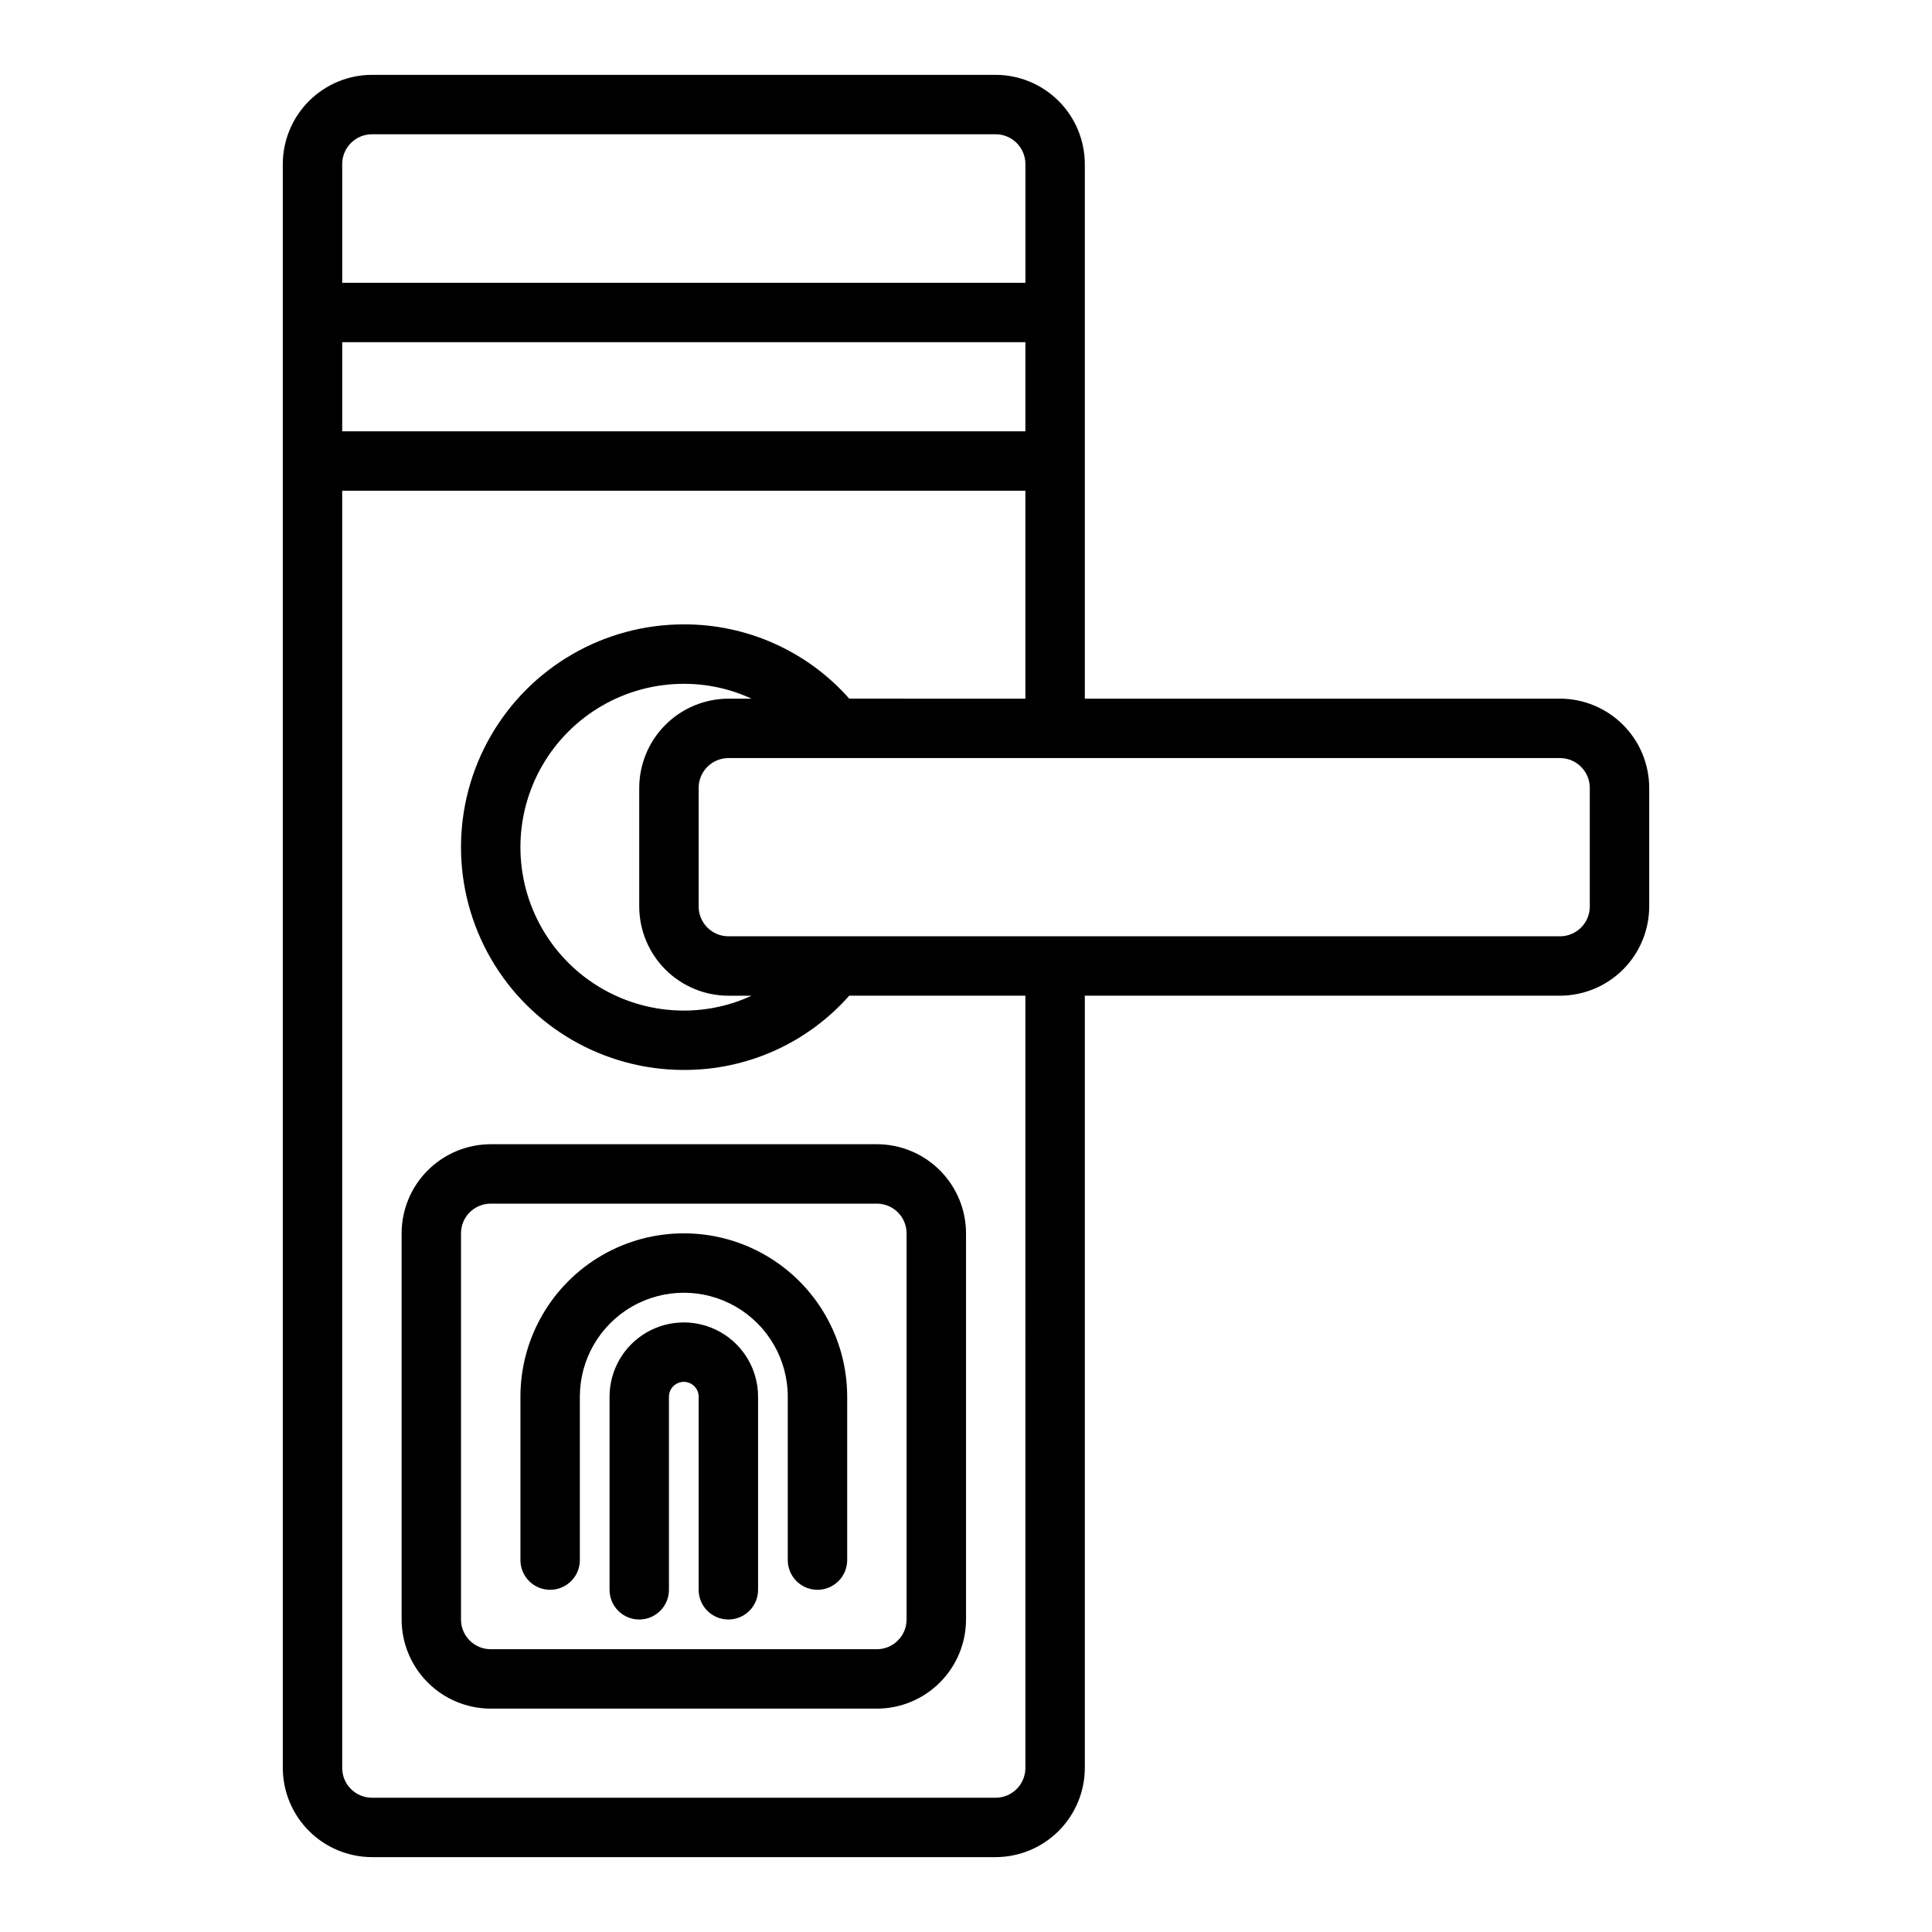
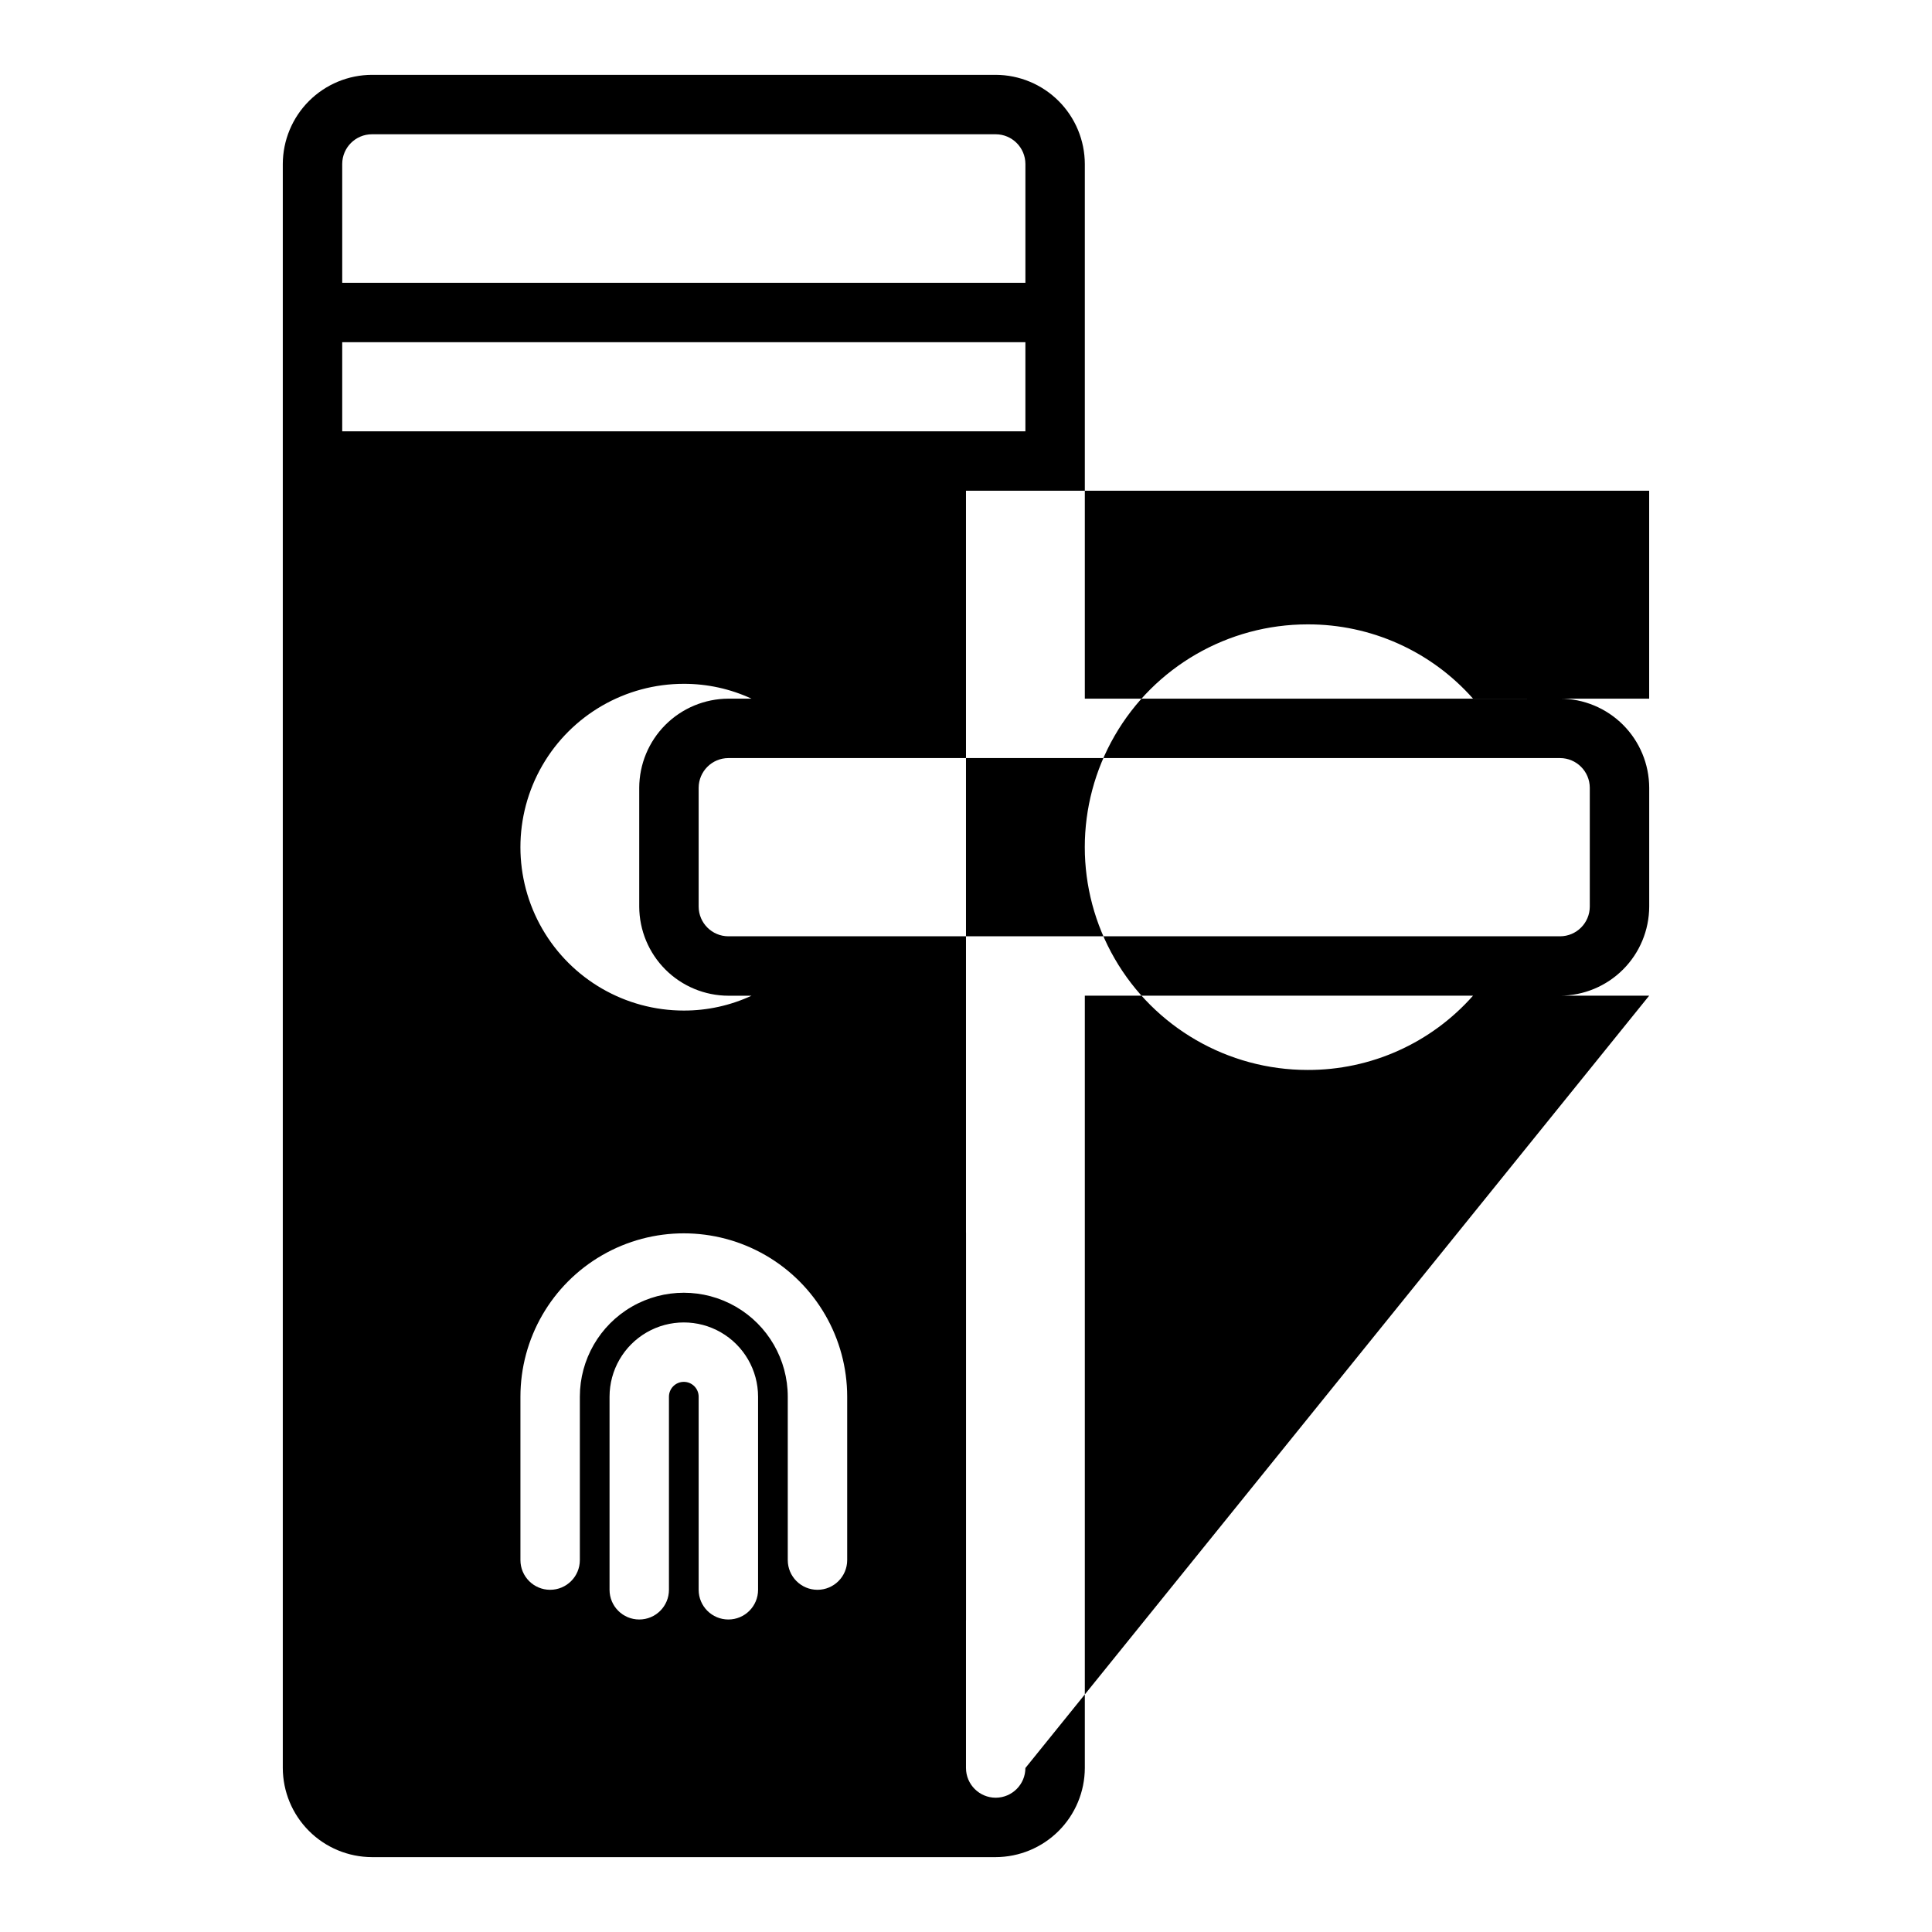
<svg xmlns="http://www.w3.org/2000/svg" fill="#000000" width="800px" height="800px" version="1.1" viewBox="144 144 512 512">
-   <path d="m557.44 329.15h-125.95v-141.7c-0.02-6.258-2.516-12.254-6.938-16.68-4.426-4.422-10.422-6.918-16.68-6.938h-165.31c-6.258 0.02-12.254 2.516-16.68 6.938-4.426 4.426-6.918 10.422-6.938 16.68v425.09c0.02 6.258 2.512 12.254 6.938 16.68 4.426 4.426 10.422 6.918 16.68 6.938h165.31c6.258-0.02 12.254-2.512 16.68-6.938 4.422-4.426 6.918-10.422 6.938-16.68v-204.67h125.95c6.258-0.02 12.254-2.512 16.68-6.938 4.426-4.426 6.918-10.422 6.938-16.68v-31.488c-0.02-6.258-2.512-12.254-6.938-16.68-4.426-4.422-10.422-6.918-16.68-6.938zm-141.7-70.848h-181.05v-23.613h181.05zm-181.05-70.848c0.012-4.34 3.527-7.859 7.871-7.871h165.31c4.344 0.012 7.859 3.531 7.871 7.871v31.488h-181.05zm181.05 425.09c-0.012 4.344-3.527 7.859-7.871 7.871h-165.31c-4.344-0.012-7.859-3.527-7.871-7.871v-338.5h181.05v55.105l-46.68-0.004c-11.102-12.562-27.082-19.734-43.848-19.68-21.094 0-40.586 11.254-51.129 29.523-10.547 18.266-10.547 40.77 0 59.039 10.543 18.266 30.035 29.52 51.129 29.52 16.766 0.059 32.746-7.113 43.848-19.68h46.68zm-78.719-204.67h6.141c-5.625 2.606-11.75 3.949-17.949 3.934-15.469 0-29.762-8.25-37.496-21.645-7.734-13.398-7.734-29.902 0-43.297 7.734-13.398 22.027-21.648 37.496-21.648 6.199-0.012 12.324 1.328 17.949 3.934h-6.141c-6.258 0.02-12.254 2.516-16.68 6.938-4.426 4.426-6.918 10.422-6.938 16.68v31.488c0.02 6.258 2.512 12.254 6.938 16.68 4.426 4.426 10.422 6.918 16.68 6.938zm228.29-23.617c-0.016 4.344-3.531 7.859-7.875 7.871h-220.41c-4.344-0.012-7.859-3.527-7.875-7.871v-31.488c0.016-4.34 3.531-7.859 7.875-7.871h220.41c4.344 0.012 7.859 3.531 7.875 7.871zm-283.39 173.18v-43.293c0-15.469 8.254-29.762 21.648-37.496 13.395-7.734 29.898-7.734 43.297 0 13.395 7.734 21.648 22.027 21.648 37.496v43.293c0 4.348-3.527 7.875-7.875 7.875-4.348 0-7.871-3.527-7.871-7.875v-43.293c0-9.844-5.25-18.941-13.773-23.863-8.527-4.922-19.031-4.922-27.555 0s-13.773 14.02-13.773 23.863v43.293c0 4.348-3.527 7.875-7.875 7.875-4.348 0-7.871-3.527-7.871-7.875zm62.977-43.297v51.172c0 4.348-3.523 7.871-7.871 7.871-4.348 0-7.875-3.523-7.875-7.871v-51.168c0-2.176-1.762-3.938-3.934-3.938-2.176 0-3.938 1.762-3.938 3.938v51.168c0 4.348-3.523 7.871-7.871 7.871s-7.871-3.523-7.871-7.871v-51.168c0-7.031 3.75-13.531 9.84-17.047s13.59-3.516 19.68 0c6.09 3.516 9.84 10.016 9.84 17.047zm-94.465-43.293v102.34c0.008 6.262 2.496 12.262 6.926 16.691 4.426 4.426 10.43 6.918 16.691 6.926h102.34c6.262-0.008 12.266-2.5 16.691-6.926 4.426-4.43 6.918-10.43 6.926-16.691v-102.34c-0.008-6.262-2.5-12.266-6.926-16.691-4.426-4.43-10.43-6.918-16.691-6.926h-102.34c-6.262 0.008-12.266 2.496-16.691 6.926-4.43 4.426-6.918 10.43-6.926 16.691zm133.82 0v102.34c-0.004 4.344-3.527 7.867-7.871 7.871h-102.34c-4.348-0.004-7.867-3.527-7.871-7.871v-102.34c0.004-4.348 3.523-7.867 7.871-7.871h102.34c4.344 0.004 7.867 3.523 7.871 7.871z" />
+   <path d="m557.44 329.15h-125.95v-141.7c-0.02-6.258-2.516-12.254-6.938-16.68-4.426-4.422-10.422-6.918-16.68-6.938h-165.31c-6.258 0.02-12.254 2.516-16.68 6.938-4.426 4.426-6.918 10.422-6.938 16.68v425.09c0.02 6.258 2.512 12.254 6.938 16.68 4.426 4.426 10.422 6.918 16.68 6.938h165.31c6.258-0.02 12.254-2.512 16.68-6.938 4.422-4.426 6.918-10.422 6.938-16.68v-204.67h125.95c6.258-0.02 12.254-2.512 16.68-6.938 4.426-4.426 6.918-10.422 6.938-16.68v-31.488c-0.02-6.258-2.512-12.254-6.938-16.68-4.426-4.422-10.422-6.918-16.68-6.938zm-141.7-70.848h-181.05v-23.613h181.05zm-181.05-70.848c0.012-4.34 3.527-7.859 7.871-7.871h165.31c4.344 0.012 7.859 3.531 7.871 7.871v31.488h-181.05zm181.05 425.09c-0.012 4.344-3.527 7.859-7.871 7.871c-4.344-0.012-7.859-3.527-7.871-7.871v-338.5h181.05v55.105l-46.68-0.004c-11.102-12.562-27.082-19.734-43.848-19.68-21.094 0-40.586 11.254-51.129 29.523-10.547 18.266-10.547 40.77 0 59.039 10.543 18.266 30.035 29.52 51.129 29.52 16.766 0.059 32.746-7.113 43.848-19.68h46.68zm-78.719-204.67h6.141c-5.625 2.606-11.75 3.949-17.949 3.934-15.469 0-29.762-8.25-37.496-21.645-7.734-13.398-7.734-29.902 0-43.297 7.734-13.398 22.027-21.648 37.496-21.648 6.199-0.012 12.324 1.328 17.949 3.934h-6.141c-6.258 0.02-12.254 2.516-16.68 6.938-4.426 4.426-6.918 10.422-6.938 16.68v31.488c0.02 6.258 2.512 12.254 6.938 16.68 4.426 4.426 10.422 6.918 16.68 6.938zm228.29-23.617c-0.016 4.344-3.531 7.859-7.875 7.871h-220.41c-4.344-0.012-7.859-3.527-7.875-7.871v-31.488c0.016-4.34 3.531-7.859 7.875-7.871h220.41c4.344 0.012 7.859 3.531 7.875 7.871zm-283.39 173.18v-43.293c0-15.469 8.254-29.762 21.648-37.496 13.395-7.734 29.898-7.734 43.297 0 13.395 7.734 21.648 22.027 21.648 37.496v43.293c0 4.348-3.527 7.875-7.875 7.875-4.348 0-7.871-3.527-7.871-7.875v-43.293c0-9.844-5.25-18.941-13.773-23.863-8.527-4.922-19.031-4.922-27.555 0s-13.773 14.02-13.773 23.863v43.293c0 4.348-3.527 7.875-7.875 7.875-4.348 0-7.871-3.527-7.871-7.875zm62.977-43.297v51.172c0 4.348-3.523 7.871-7.871 7.871-4.348 0-7.875-3.523-7.875-7.871v-51.168c0-2.176-1.762-3.938-3.934-3.938-2.176 0-3.938 1.762-3.938 3.938v51.168c0 4.348-3.523 7.871-7.871 7.871s-7.871-3.523-7.871-7.871v-51.168c0-7.031 3.75-13.531 9.84-17.047s13.59-3.516 19.68 0c6.09 3.516 9.84 10.016 9.84 17.047zm-94.465-43.293v102.34c0.008 6.262 2.496 12.262 6.926 16.691 4.426 4.426 10.43 6.918 16.691 6.926h102.34c6.262-0.008 12.266-2.5 16.691-6.926 4.426-4.43 6.918-10.43 6.926-16.691v-102.34c-0.008-6.262-2.5-12.266-6.926-16.691-4.426-4.43-10.43-6.918-16.691-6.926h-102.34c-6.262 0.008-12.266 2.496-16.691 6.926-4.43 4.426-6.918 10.43-6.926 16.691zm133.82 0v102.34c-0.004 4.344-3.527 7.867-7.871 7.871h-102.34c-4.348-0.004-7.867-3.527-7.871-7.871v-102.34c0.004-4.348 3.523-7.867 7.871-7.871h102.34c4.344 0.004 7.867 3.523 7.871 7.871z" />
</svg>